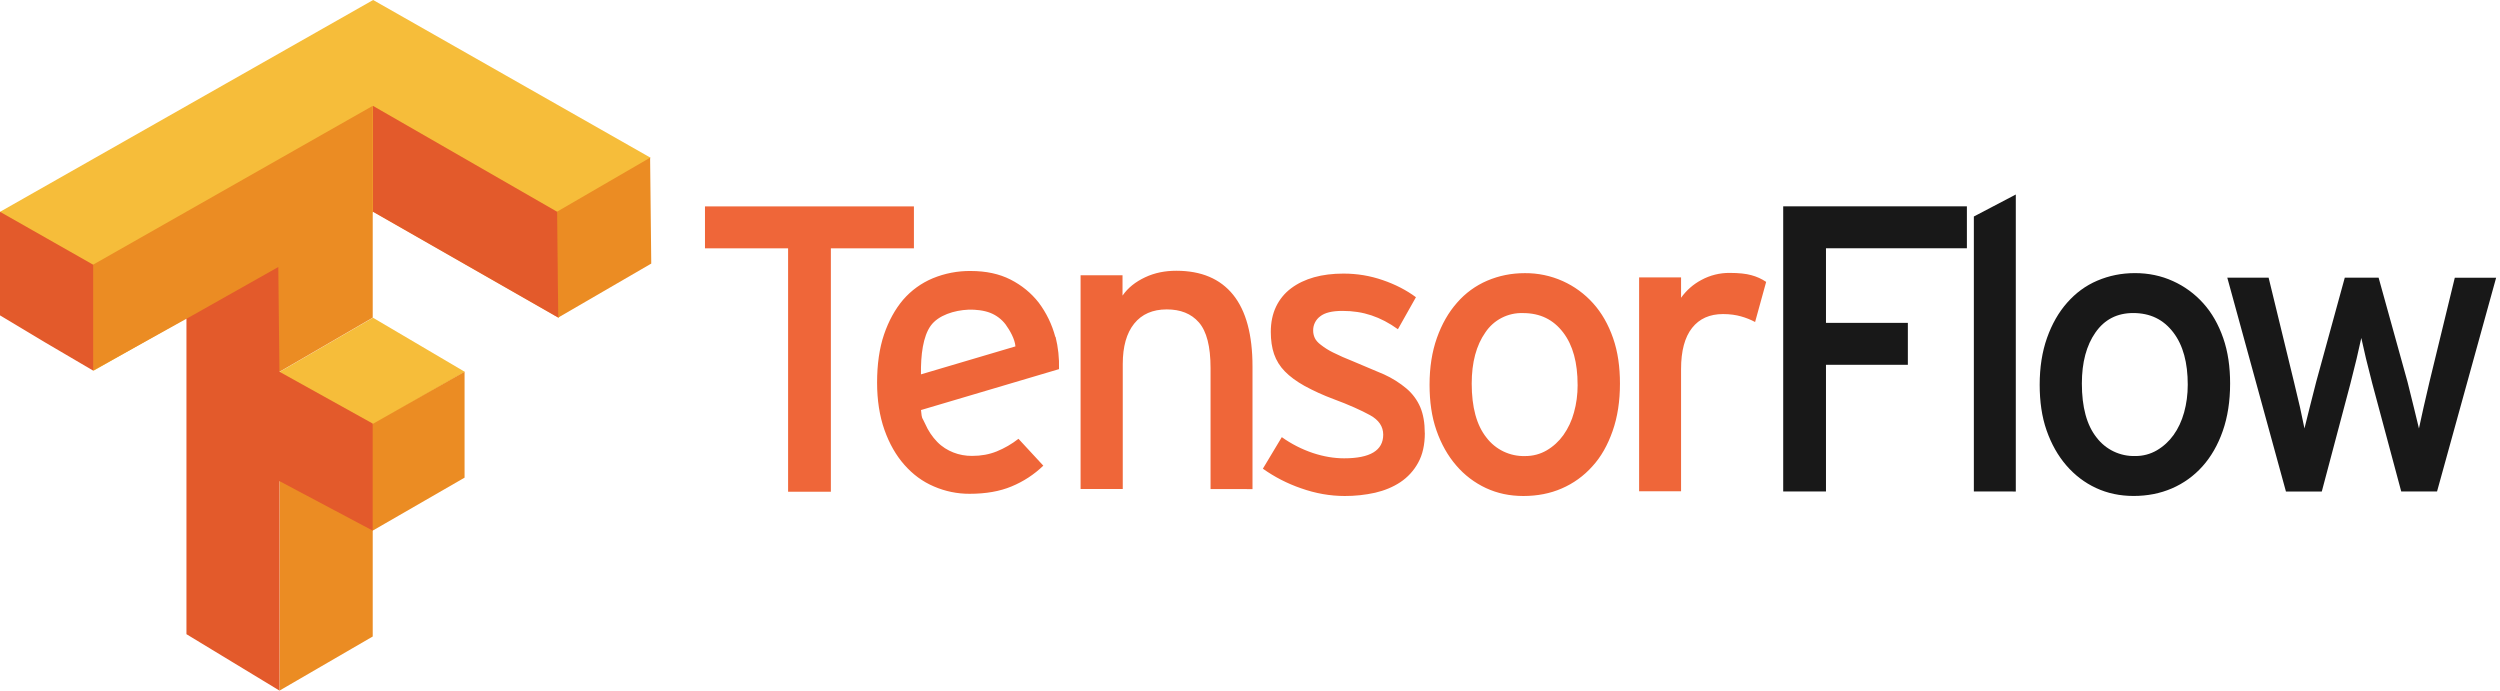
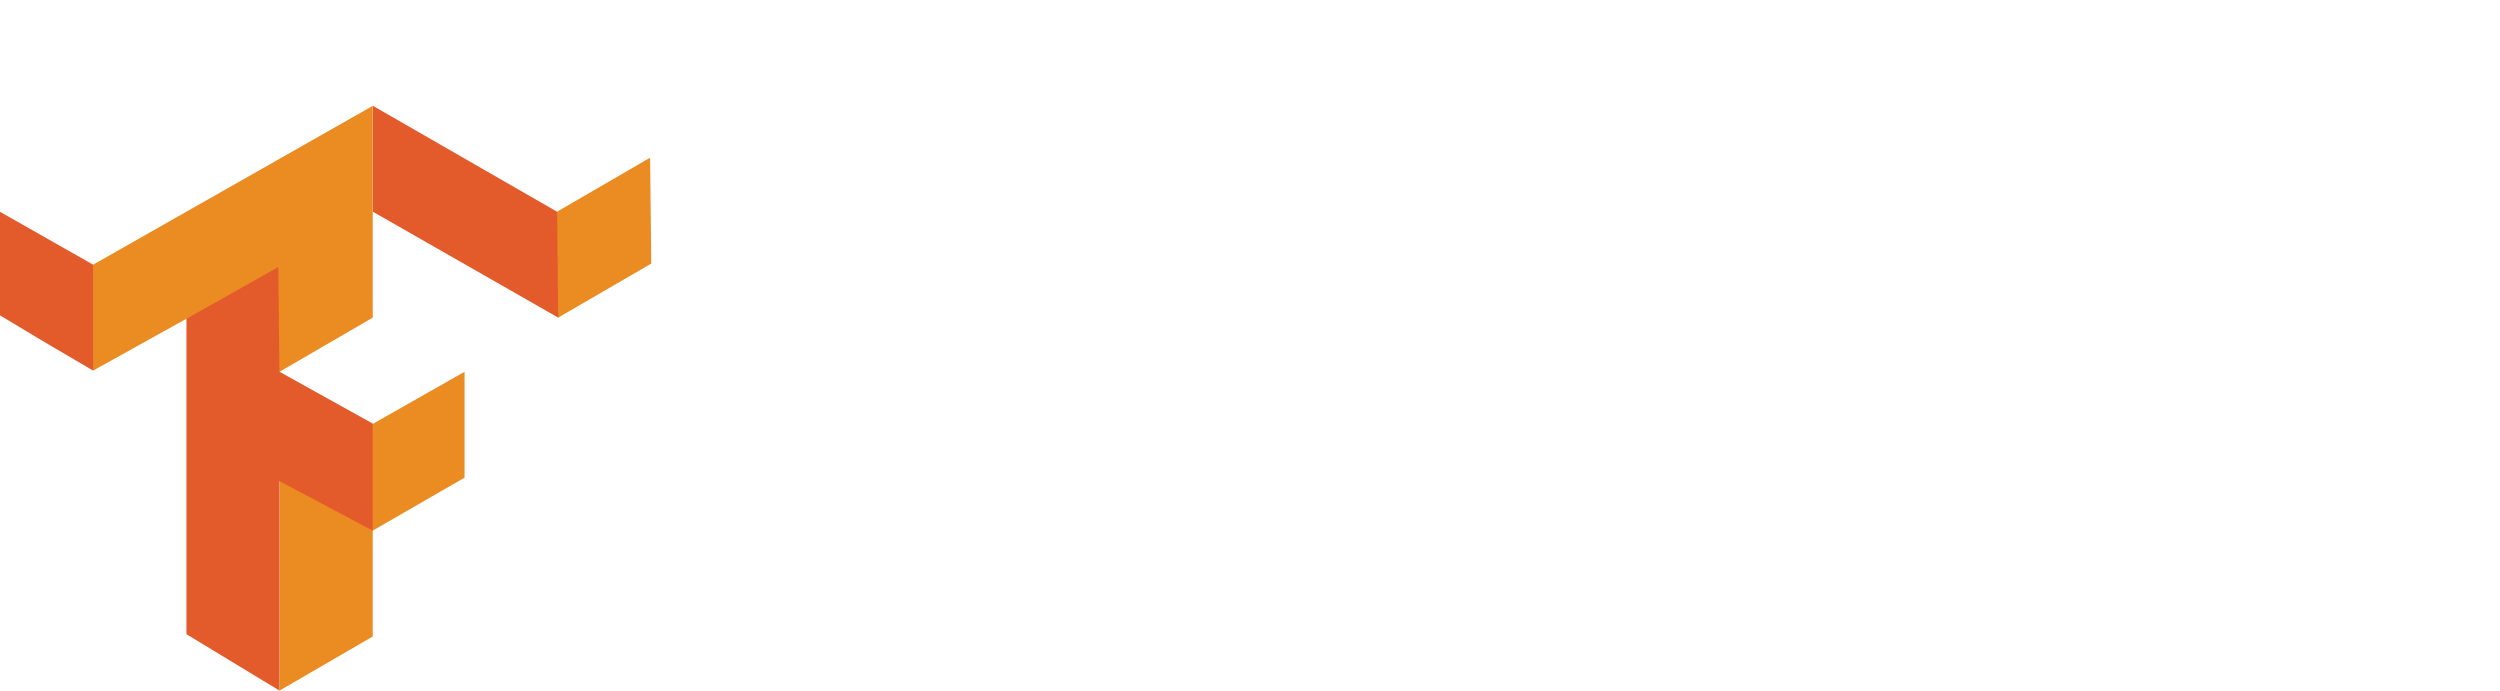
<svg xmlns="http://www.w3.org/2000/svg" width="181" height="50" viewBox="0 0 181 50" fill="none">
-   <path d="M20.252 26.92L27.002 23.003L33.652 26.92L27.002 30.754L20.252 27.003V26.92ZM0 15.336L27.015 0L47.098 11.418L40.448 23.002L27.032 15.335L6.783 26.836L0 15.336Z" fill="#F6BD3A" />
  <path d="M20.236 42.249V34.582L26.886 30.748L33.635 26.915V34.582L26.985 38.416V46.083L20.236 50V42.249ZM20.236 26.917L13.486 23.083L6.737 26.833V19.164L26.985 7.664V22.998L20.236 26.917ZM40.318 19.166V15.332L47.068 11.416L47.151 19.083L40.401 23L40.318 19.166Z" fill="#EB8C23" />
  <path d="M13.499 45.915V23.081L20.149 19.331L20.232 26.915L26.982 30.665V38.416L20.232 34.832V49.998L13.499 45.915ZM3.335 24.832L0 22.832V15.334L6.75 19.168V26.835L3.335 24.832ZM27.002 15.331V7.664L40.335 15.331L40.418 22.998L27.002 15.331Z" fill="#E35A2B" />
-   <path d="M60.155 17.98V35.602H57.058V17.98H51.04V14.941H66.168V17.979L60.155 17.98ZM76.422 24.381C76.612 25.147 76.696 25.936 76.673 26.725L66.68 29.687C66.758 30.436 66.737 30.131 66.971 30.663C67.205 31.195 67.503 31.631 67.855 31.993C68.208 32.356 68.603 32.592 69.019 32.758C69.434 32.924 69.912 33.011 70.376 33.007C71.041 33.007 71.619 32.899 72.159 32.683C72.725 32.453 73.256 32.145 73.737 31.769L75.536 33.714C74.871 34.356 74.09 34.866 73.235 35.218C72.387 35.573 71.376 35.751 70.198 35.751C69.31 35.754 68.432 35.573 67.618 35.22C66.786 34.866 66.088 34.346 65.48 33.657C64.871 32.969 64.389 32.125 64.033 31.12C63.678 30.116 63.501 28.959 63.501 27.699C63.501 26.383 63.668 25.206 64.003 24.22C64.339 23.234 64.802 22.391 65.39 21.698C65.974 21.024 66.706 20.494 67.528 20.15C68.402 19.789 69.34 19.608 70.286 19.62C71.386 19.62 72.347 19.826 73.162 20.24C73.976 20.654 74.658 21.214 75.197 21.902C75.757 22.647 76.167 23.494 76.405 24.396L76.422 24.381ZM73.518 25.079C73.478 24.547 73.112 23.916 72.809 23.495C72.524 23.119 72.142 22.828 71.704 22.654C71.252 22.474 70.637 22.399 70.096 22.421C69.099 22.466 67.935 22.817 67.383 23.584C66.831 24.353 66.657 25.684 66.678 27.104L73.518 25.079ZM87.644 35.41V26.648C87.644 25.076 87.361 23.989 86.802 23.345C86.244 22.702 85.461 22.401 84.475 22.401C83.453 22.401 82.666 22.745 82.114 23.432C81.562 24.118 81.288 25.094 81.288 26.351V35.405H78.234V19.927H81.271V21.402C81.665 20.832 82.211 20.404 82.909 20.075C83.607 19.746 84.359 19.603 85.165 19.603C86.974 19.603 88.345 20.185 89.28 21.343C90.214 22.502 90.681 24.236 90.681 26.534V35.411L87.644 35.41ZM103.158 31.34C103.158 32.205 102.995 32.928 102.67 33.508C102.362 34.072 101.922 34.552 101.387 34.909C100.855 35.263 100.224 35.52 99.558 35.674C98.837 35.834 98.1 35.913 97.361 35.91C96.297 35.91 95.243 35.724 94.19 35.35C93.208 35.012 92.279 34.535 91.432 33.933L92.802 31.649C93.493 32.142 94.254 32.529 95.058 32.8C95.835 33.056 96.588 33.182 97.314 33.182C99.201 33.182 100.145 32.612 100.145 31.47C100.145 30.88 99.826 30.406 99.188 30.056C98.549 29.707 97.668 29.308 96.548 28.893C95.823 28.625 95.118 28.305 94.44 27.935C93.861 27.61 93.387 27.262 93.023 26.888C92.672 26.534 92.405 26.105 92.242 25.634C92.084 25.172 92.006 24.637 92.006 24.027C92.006 23.338 92.134 22.73 92.388 22.198C92.638 21.674 93.013 21.218 93.479 20.871C93.951 20.517 94.51 20.251 95.141 20.073C95.773 19.895 96.498 19.808 97.264 19.808C98.262 19.808 99.196 19.965 100.11 20.28C101.025 20.594 101.826 21.008 102.514 21.518L101.209 23.836C100.581 23.384 99.941 23.049 99.292 22.833C98.644 22.617 97.962 22.509 97.198 22.509C96.433 22.509 95.909 22.642 95.575 22.908C95.417 23.026 95.289 23.179 95.202 23.356C95.114 23.533 95.07 23.728 95.073 23.925C95.071 24.114 95.112 24.3 95.191 24.471C95.269 24.637 95.417 24.81 95.633 24.969C95.904 25.181 96.195 25.363 96.503 25.515C96.97 25.747 97.447 25.959 97.933 26.148L100.203 27.107C100.794 27.375 101.345 27.722 101.841 28.14C102.269 28.505 102.607 28.964 102.829 29.481C103.044 29.992 103.153 30.612 103.153 31.34H103.158ZM117.285 27.771C117.285 29.051 117.109 30.195 116.753 31.207C116.397 32.219 115.922 33.075 115.279 33.772C114.667 34.458 113.912 35.002 113.068 35.365C112.236 35.73 111.299 35.91 110.294 35.91C109.297 35.91 108.408 35.719 107.581 35.335C106.755 34.949 106.021 34.391 105.429 33.697C104.819 32.991 104.343 32.145 103.999 31.16C103.655 30.176 103.5 29.076 103.5 27.857C103.5 26.599 103.676 25.468 104.032 24.466C104.388 23.463 104.873 22.612 105.492 21.914C106.089 21.224 106.836 20.68 107.675 20.321C108.527 19.959 109.42 19.776 110.401 19.776C111.346 19.768 112.282 19.964 113.144 20.351C113.981 20.728 114.729 21.275 115.342 21.959C115.962 22.647 116.442 23.488 116.788 24.481C117.134 25.473 117.285 26.572 117.285 27.771ZM114.218 27.859C114.218 26.266 113.886 25.003 113.171 24.068C112.456 23.134 111.505 22.667 110.266 22.667C109.73 22.648 109.198 22.767 108.72 23.013C108.243 23.258 107.837 23.621 107.54 24.068C106.883 25.004 106.552 26.236 106.552 27.771C106.552 29.483 106.906 30.783 107.616 31.677C107.943 32.108 108.367 32.455 108.854 32.688C109.342 32.921 109.878 33.035 110.418 33.019C110.988 33.019 111.508 32.881 111.98 32.607C112.456 32.328 112.868 31.951 113.189 31.501C113.539 31.005 113.799 30.451 113.955 29.864C114.132 29.235 114.221 28.567 114.221 27.859H114.218ZM127.077 23.317C126.749 23.143 126.403 23.004 126.045 22.905C125.691 22.805 125.258 22.738 124.748 22.738C123.784 22.738 123.036 23.071 122.507 23.741C121.978 24.411 121.709 25.403 121.709 26.72V35.568H118.672V20.083H121.709V21.558C122.09 21.023 122.589 20.584 123.169 20.275C123.806 19.926 124.522 19.749 125.249 19.759C125.877 19.759 126.412 19.814 126.794 19.922C127.178 20.023 127.542 20.187 127.87 20.409L127.072 23.302L127.077 23.317Z" fill="#EF6639" />
-   <path d="M132.201 17.976V23.374H138.129V26.411H132.201V35.583H129.104V14.937H142.403V17.974L132.201 17.976ZM142.907 35.581V15.675L145.944 14.082V35.585L142.907 35.581ZM161.46 27.768C161.46 29.048 161.282 30.192 160.928 31.204C160.574 32.217 160.08 33.073 159.454 33.77C158.841 34.455 158.086 34.999 157.241 35.362C156.393 35.728 155.472 35.907 154.468 35.907C153.487 35.907 152.581 35.716 151.755 35.332C150.928 34.948 150.212 34.401 149.602 33.695C148.992 32.988 148.516 32.142 148.172 31.158C147.828 30.173 147.673 29.073 147.673 27.854C147.673 26.596 147.85 25.465 148.205 24.463C148.561 23.46 149.046 22.609 149.665 21.911C150.283 21.213 150.995 20.681 151.848 20.318C152.701 19.956 153.593 19.773 154.574 19.773C155.555 19.773 156.469 19.964 157.317 20.349C158.154 20.725 158.902 21.273 159.515 21.956C160.135 22.644 160.616 23.485 160.961 24.478C161.307 25.47 161.46 26.569 161.46 27.768ZM158.393 27.856C158.393 26.264 158.06 25 157.346 24.066C156.631 23.131 155.68 22.664 154.441 22.664C153.281 22.664 152.371 23.13 151.715 24.066C151.058 25.002 150.727 26.233 150.727 27.768C150.727 29.48 151.081 30.78 151.791 31.675C152.118 32.105 152.542 32.452 153.029 32.685C153.516 32.918 154.052 33.032 154.592 33.016C155.141 33.022 155.681 32.88 156.155 32.604C156.631 32.325 157.043 31.948 157.364 31.498C157.696 31.036 157.954 30.491 158.129 29.861C158.303 29.231 158.393 28.564 158.393 27.856ZM176.442 35.583H173.849L171.754 27.77L171.297 25.958L170.958 24.468L170.618 25.973L170.162 27.801L168.097 35.588H165.503L161.256 20.104H164.248L166.077 27.625L166.519 29.484L166.843 31.018L167.225 29.484L167.698 27.625L169.762 20.104H172.211L174.306 27.655L174.763 29.5L175.132 31.02L175.471 29.474L175.899 27.628L177.727 20.107H180.72L176.442 35.583Z" fill="#181818" />
</svg>